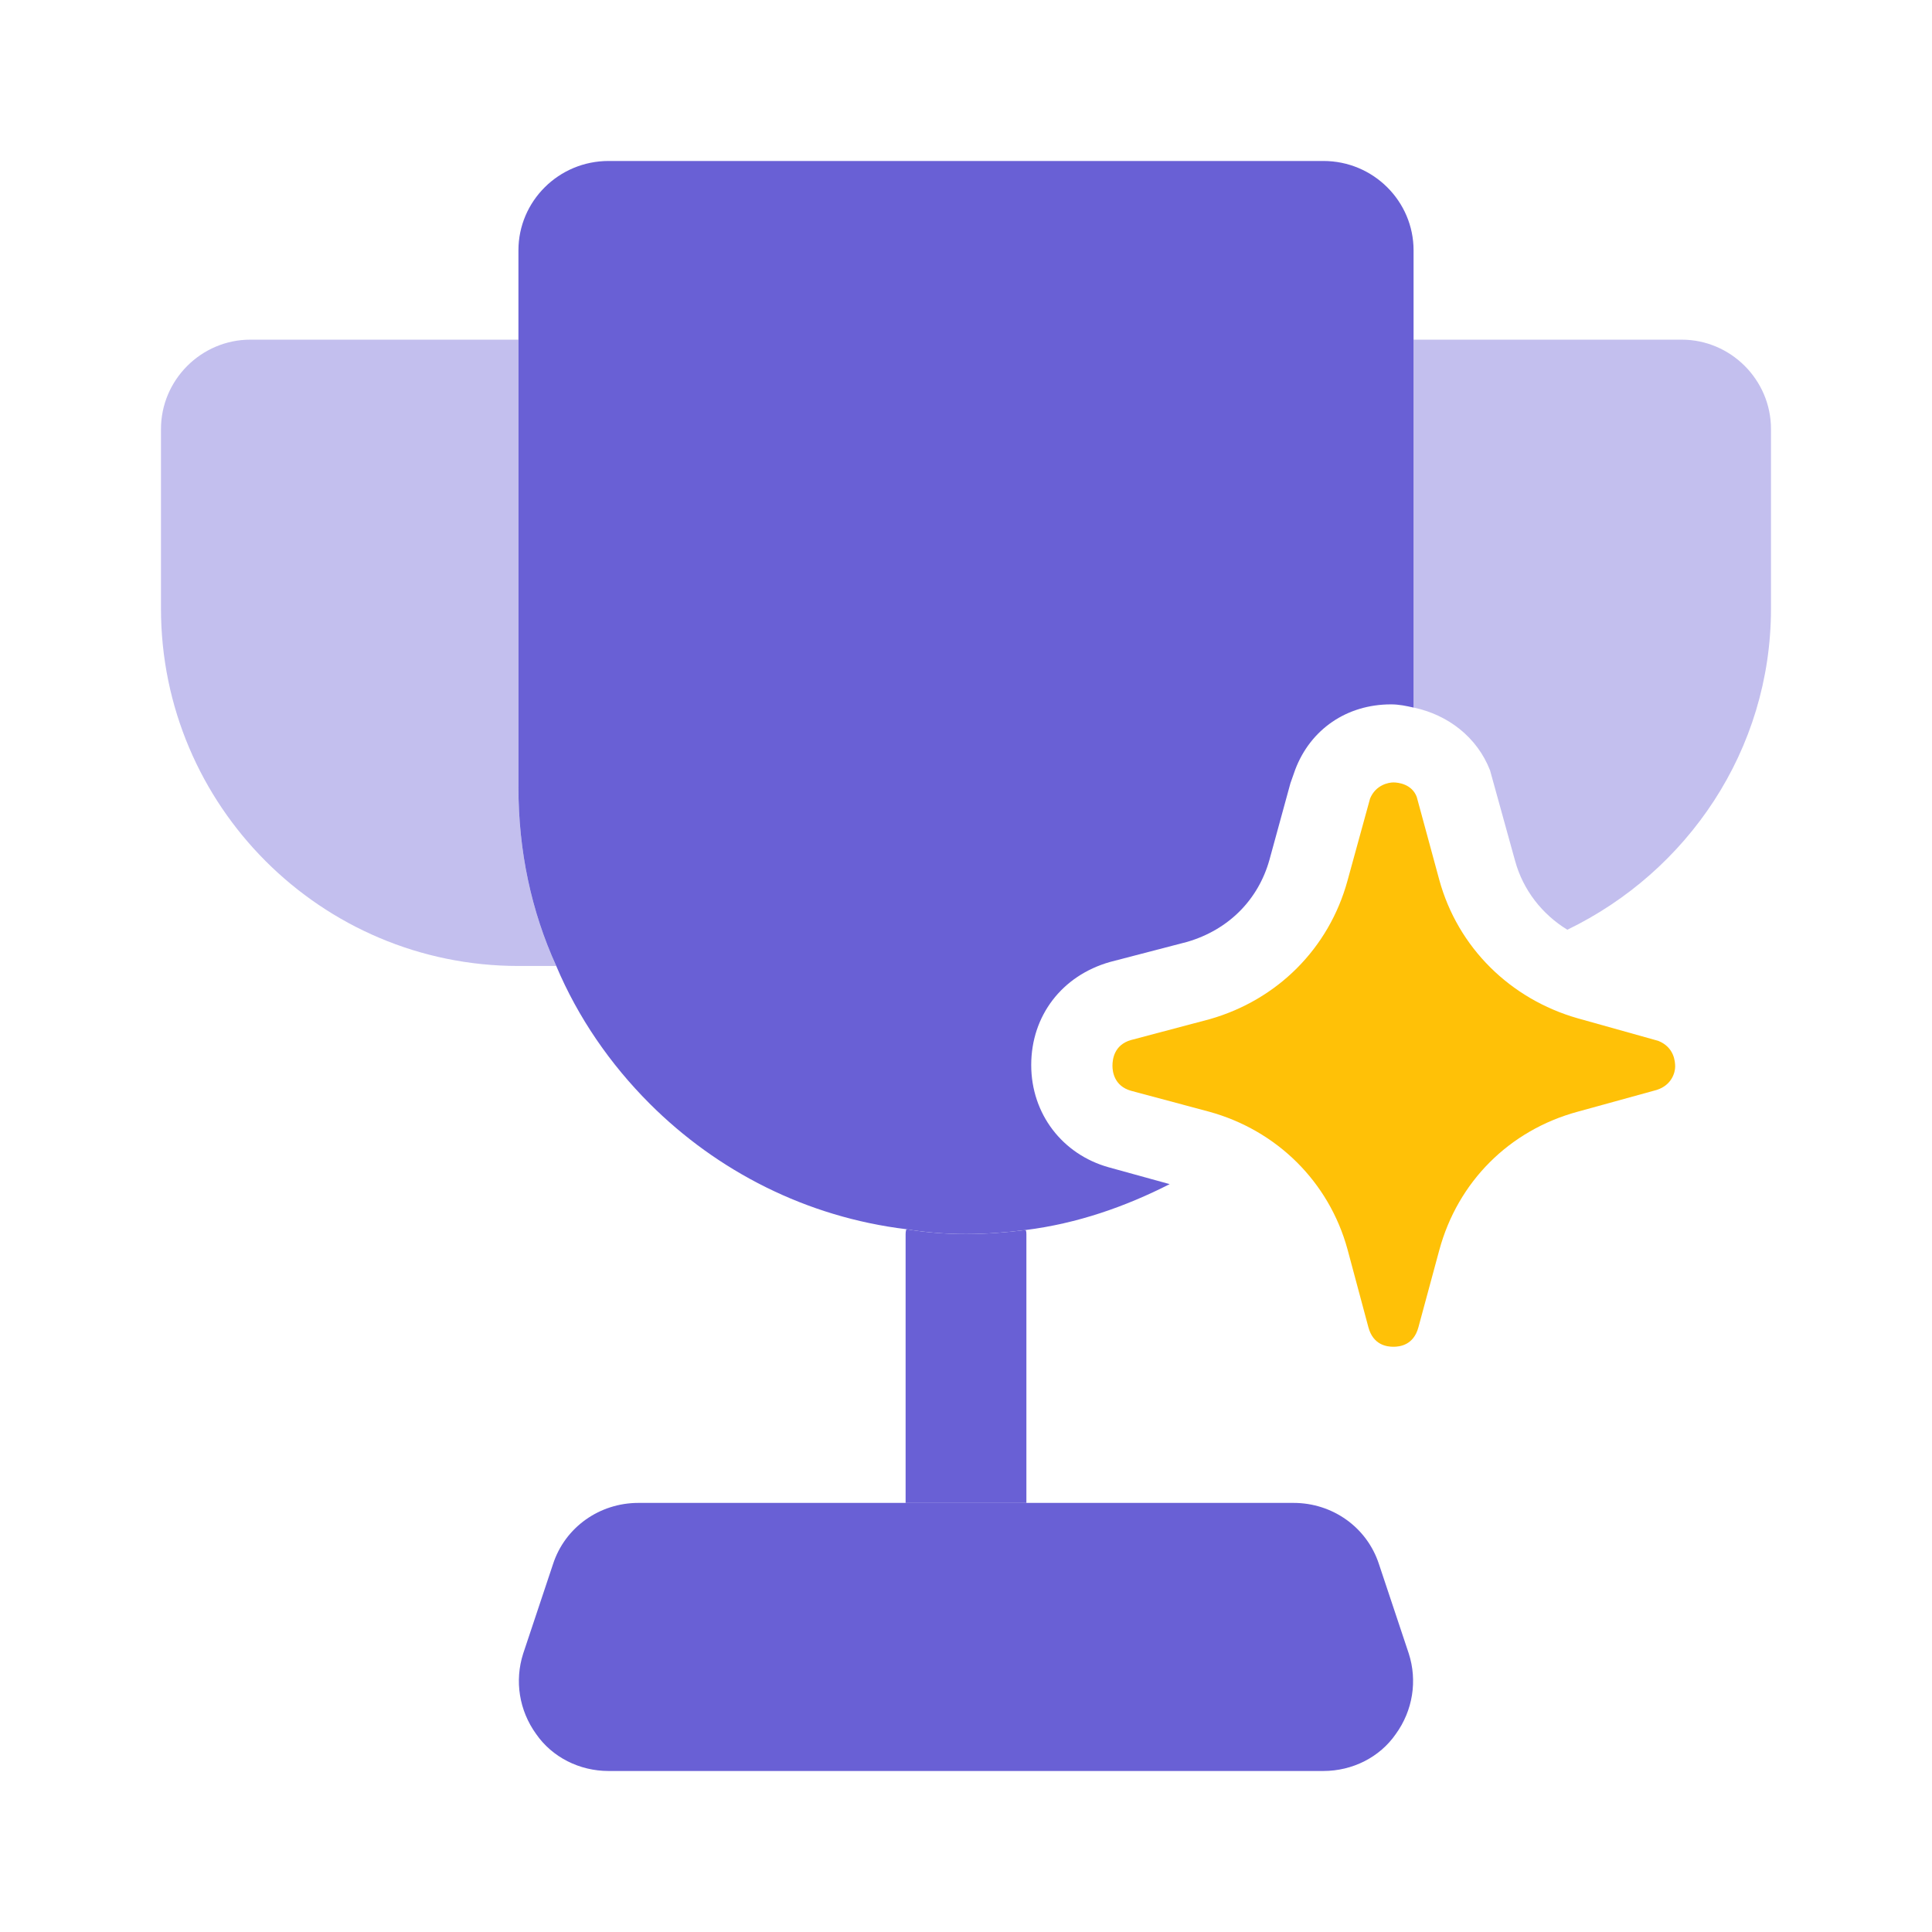
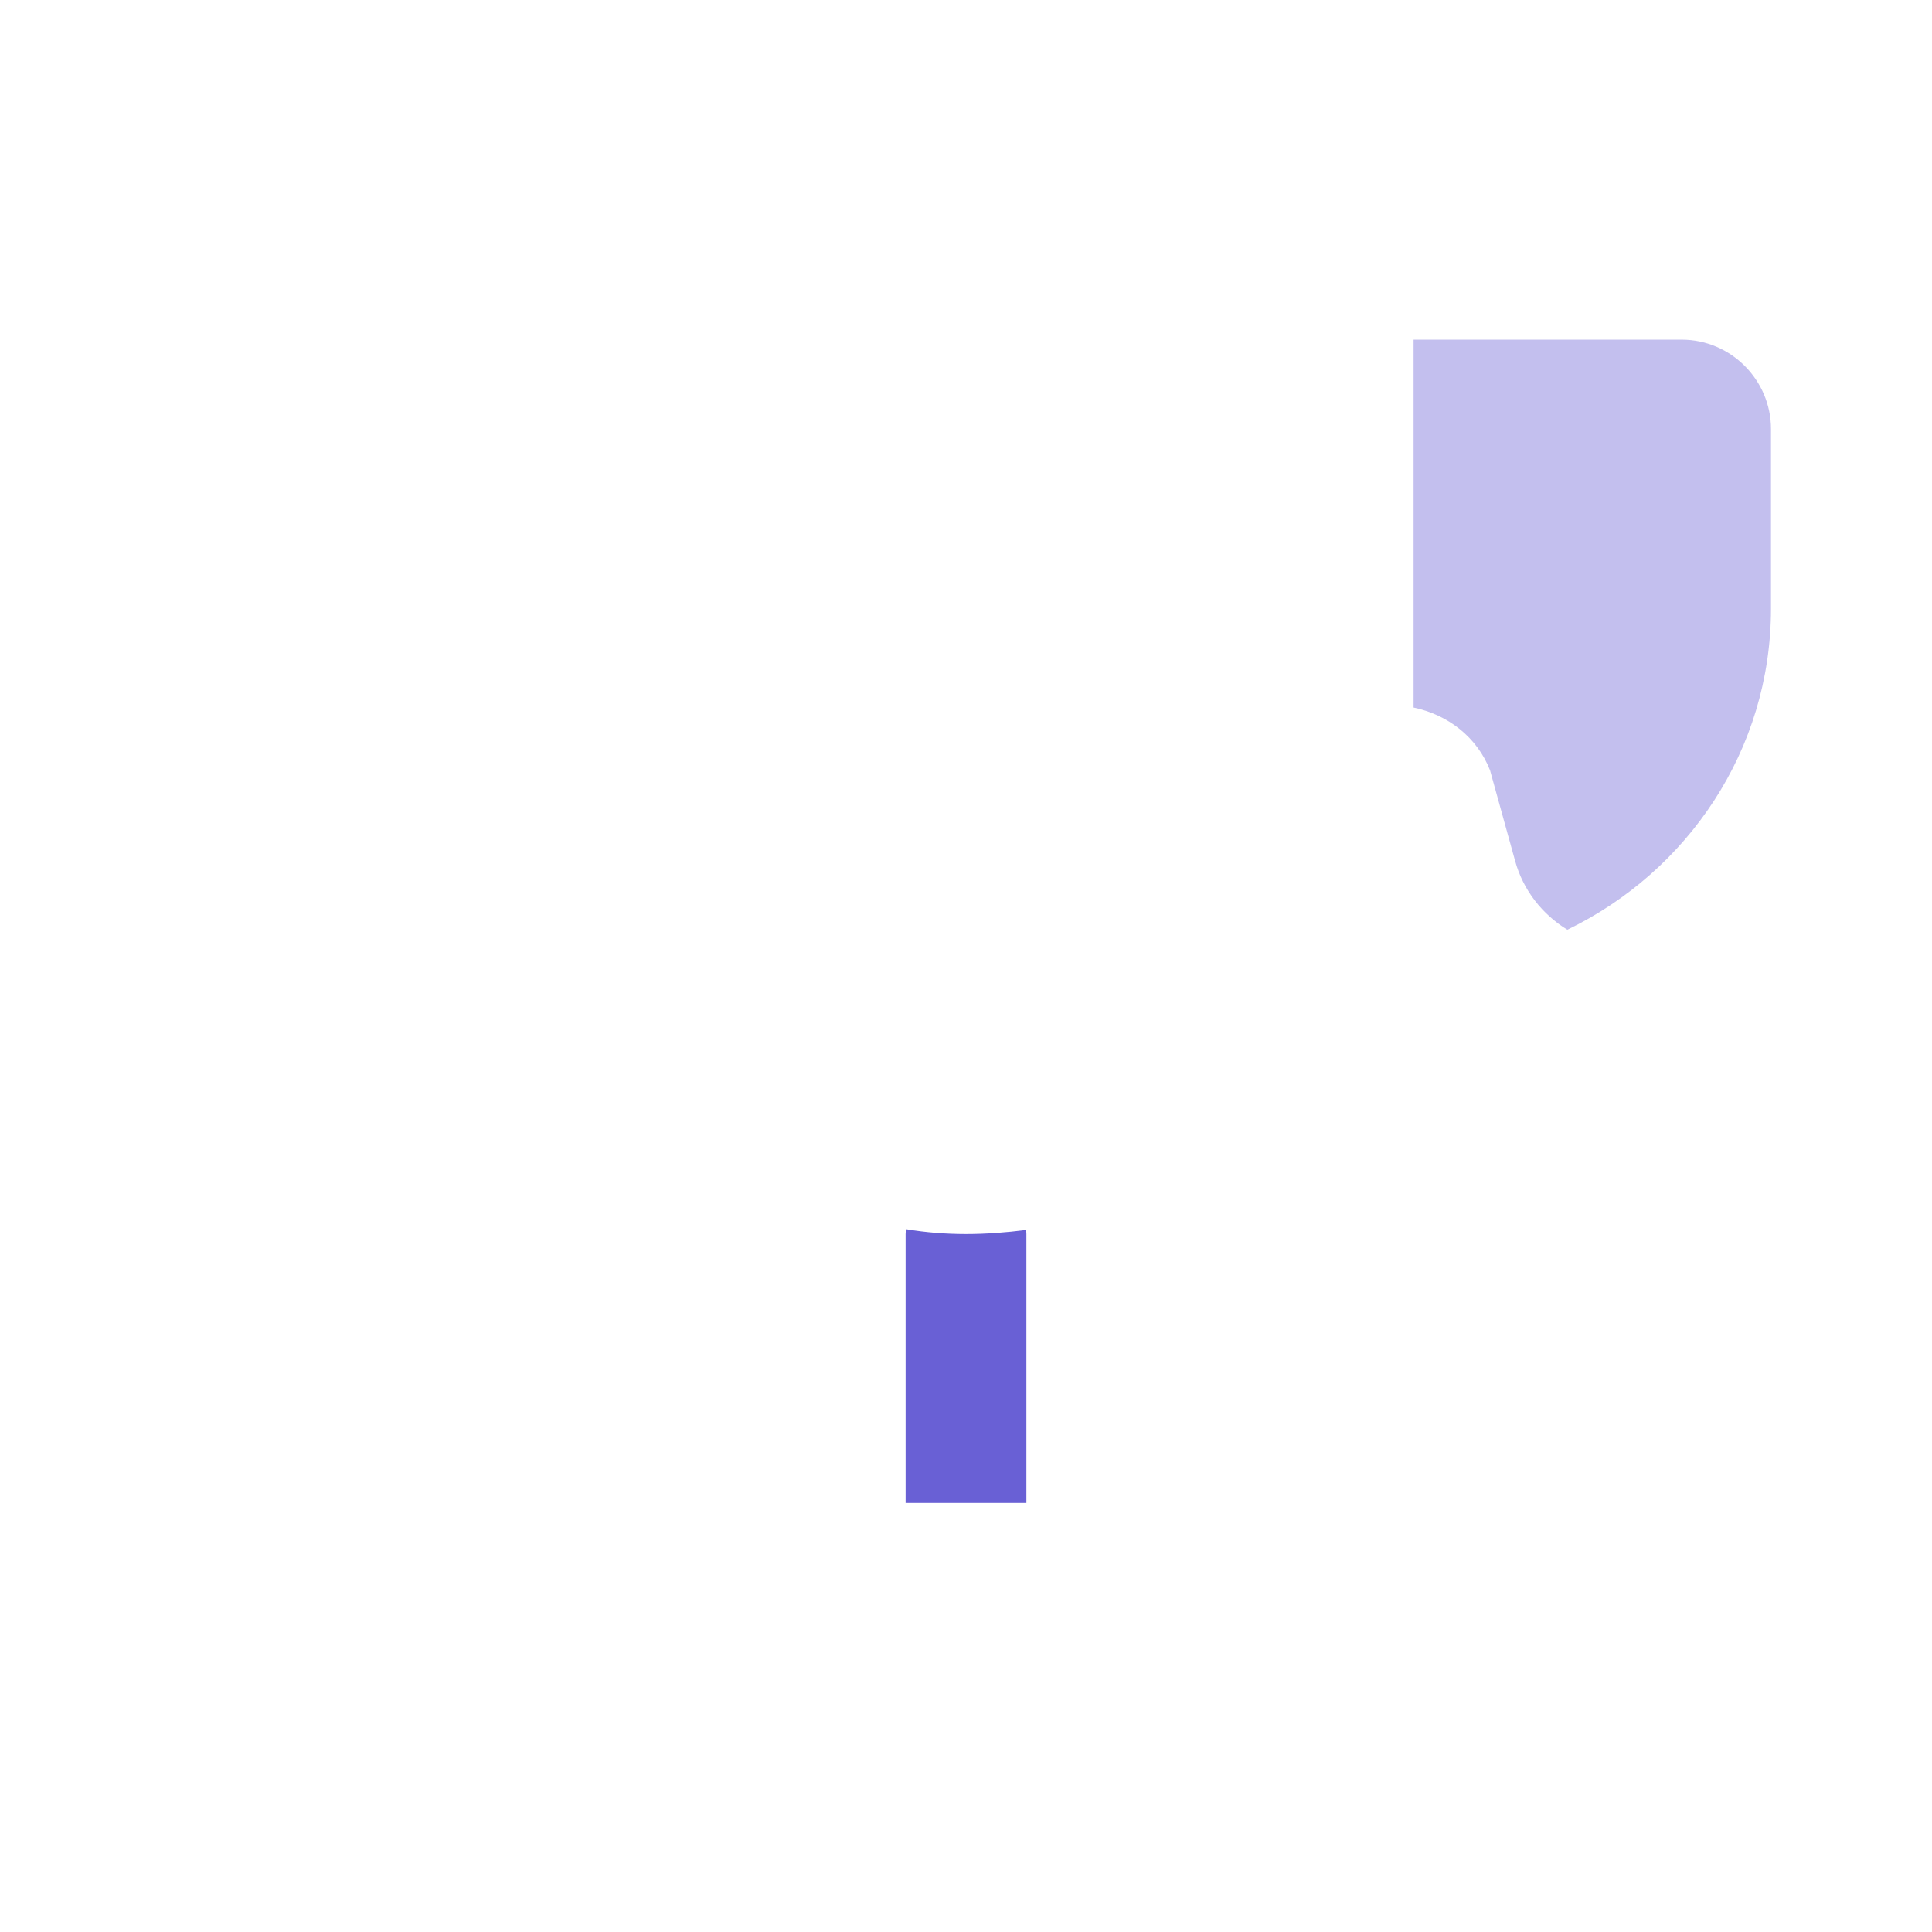
<svg xmlns="http://www.w3.org/2000/svg" width="62" height="62" viewBox="0 0 62 62" fill="none">
  <g clip-path="url(#clip0_1795_13180)">
    <mask id="mask0_1795_13180" style="mask-type:luminance" maskUnits="userSpaceOnUse" x="0" y="0" width="62" height="62">
      <path d="M62 0H0V62H62V0Z" fill="white" />
    </mask>
    <g mask="url(#mask0_1795_13180)">
-       <path opacity="0.4" d="M17.85 30.999H16.636C10.307 30.999 5.166 25.858 5.166 19.529V13.768C5.166 12.192 6.458 10.9 8.034 10.9H16.636V25.264C16.636 27.305 17.049 29.242 17.85 30.999Z" fill="#6960D5" />
-       <path d="M44.794 55.645C44.278 56.394 43.399 56.833 42.469 56.833H19.529C18.599 56.833 17.721 56.394 17.204 55.645C16.662 54.895 16.507 53.94 16.791 53.061L17.747 50.194C18.134 49.005 19.245 48.23 20.485 48.23H41.514C42.754 48.23 43.864 49.005 44.252 50.194L45.208 53.061C45.492 53.94 45.337 54.895 44.794 55.645Z" fill="#6960D5" />
      <path d="M32.938 39.602V48.231H29.062V39.602C29.062 39.602 29.062 39.499 29.088 39.447C29.708 39.551 30.354 39.602 31 39.602C31.646 39.602 32.292 39.551 32.912 39.473C32.938 39.525 32.938 39.551 32.938 39.602Z" fill="#6960D5" />
-       <path d="M35.573 37.458C34.1 37.044 33.093 35.753 33.093 34.177C33.093 32.601 34.074 31.309 35.624 30.87L38.104 30.224C39.422 29.837 40.378 28.881 40.739 27.589L41.411 25.135L41.566 24.696C42.057 23.404 43.219 22.604 44.64 22.604C44.898 22.604 45.131 22.655 45.363 22.707V8.034C45.363 6.458 44.072 5.166 42.47 5.166H19.53C17.928 5.166 16.637 6.458 16.637 8.034V25.264C16.637 27.305 17.05 29.243 17.851 30.999C18.548 32.653 19.582 34.151 20.848 35.417C23.018 37.587 25.885 39.059 29.088 39.447C29.708 39.55 30.354 39.602 31 39.602C31.646 39.602 32.292 39.55 32.912 39.473C34.565 39.266 36.115 38.724 37.536 38L35.573 37.458Z" fill="#6960D5" />
      <path opacity="0.4" d="M53.966 10.9H45.363V22.706C46.474 22.939 47.404 23.662 47.817 24.721L48.618 27.615C48.877 28.57 49.497 29.346 50.297 29.836C54.147 27.976 56.833 24.075 56.833 19.529V13.768C56.833 12.192 55.542 10.9 53.966 10.9Z" fill="#6960D5" />
-       <path d="M53.758 34.229C53.758 34.41 53.654 34.823 53.163 34.978L50.632 35.675C48.436 36.27 46.783 37.923 46.188 40.119L45.517 42.599C45.362 43.167 44.923 43.219 44.716 43.219C44.509 43.219 44.07 43.167 43.915 42.599L43.243 40.093C42.649 37.923 40.97 36.27 38.8 35.675L36.294 35.004C35.752 34.849 35.7 34.384 35.7 34.203C35.7 33.996 35.752 33.531 36.294 33.376L38.826 32.705C40.996 32.084 42.649 30.431 43.243 28.261L43.967 25.626C44.148 25.187 44.561 25.109 44.716 25.109C44.871 25.109 45.31 25.161 45.465 25.574L46.188 28.235C46.783 30.405 48.462 32.059 50.632 32.679L53.215 33.402C53.732 33.609 53.758 34.074 53.758 34.229Z" fill="#FFC107" />
    </g>
  </g>
  <defs>
    <clipPath id="clip0_1795_13180">
      <rect width="62" height="62" fill="white" />
    </clipPath>
  </defs>
</svg>